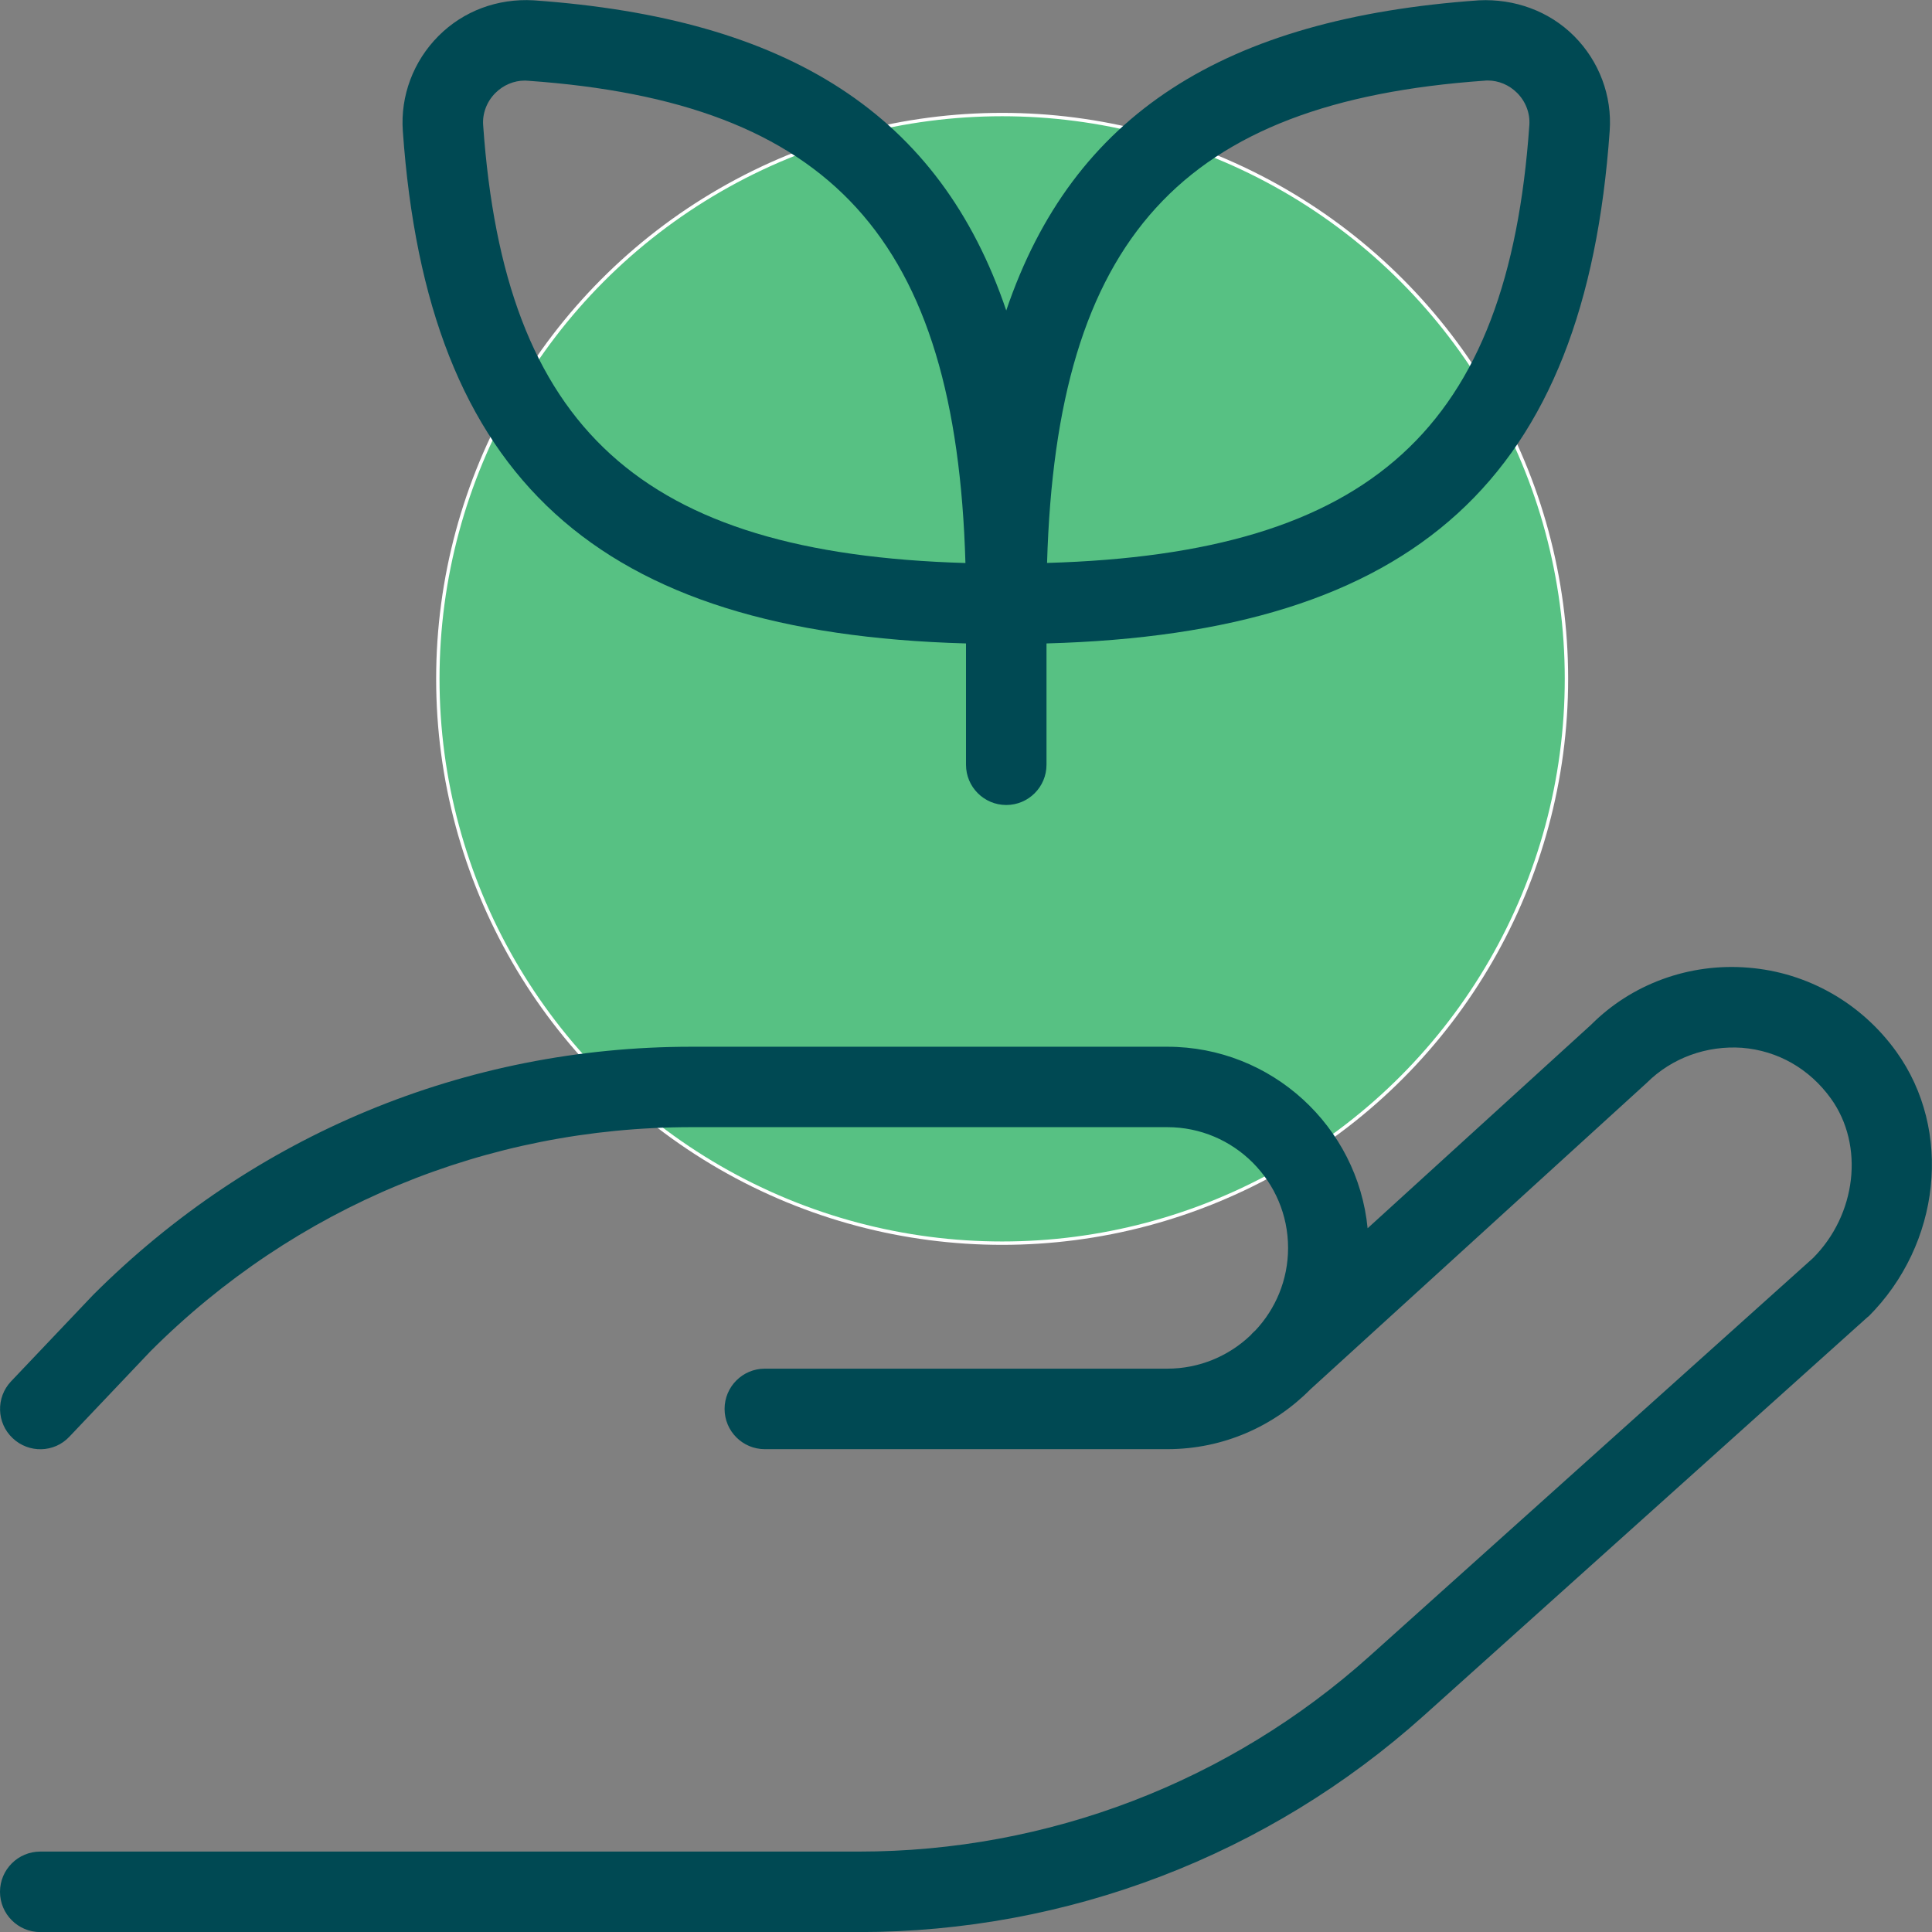
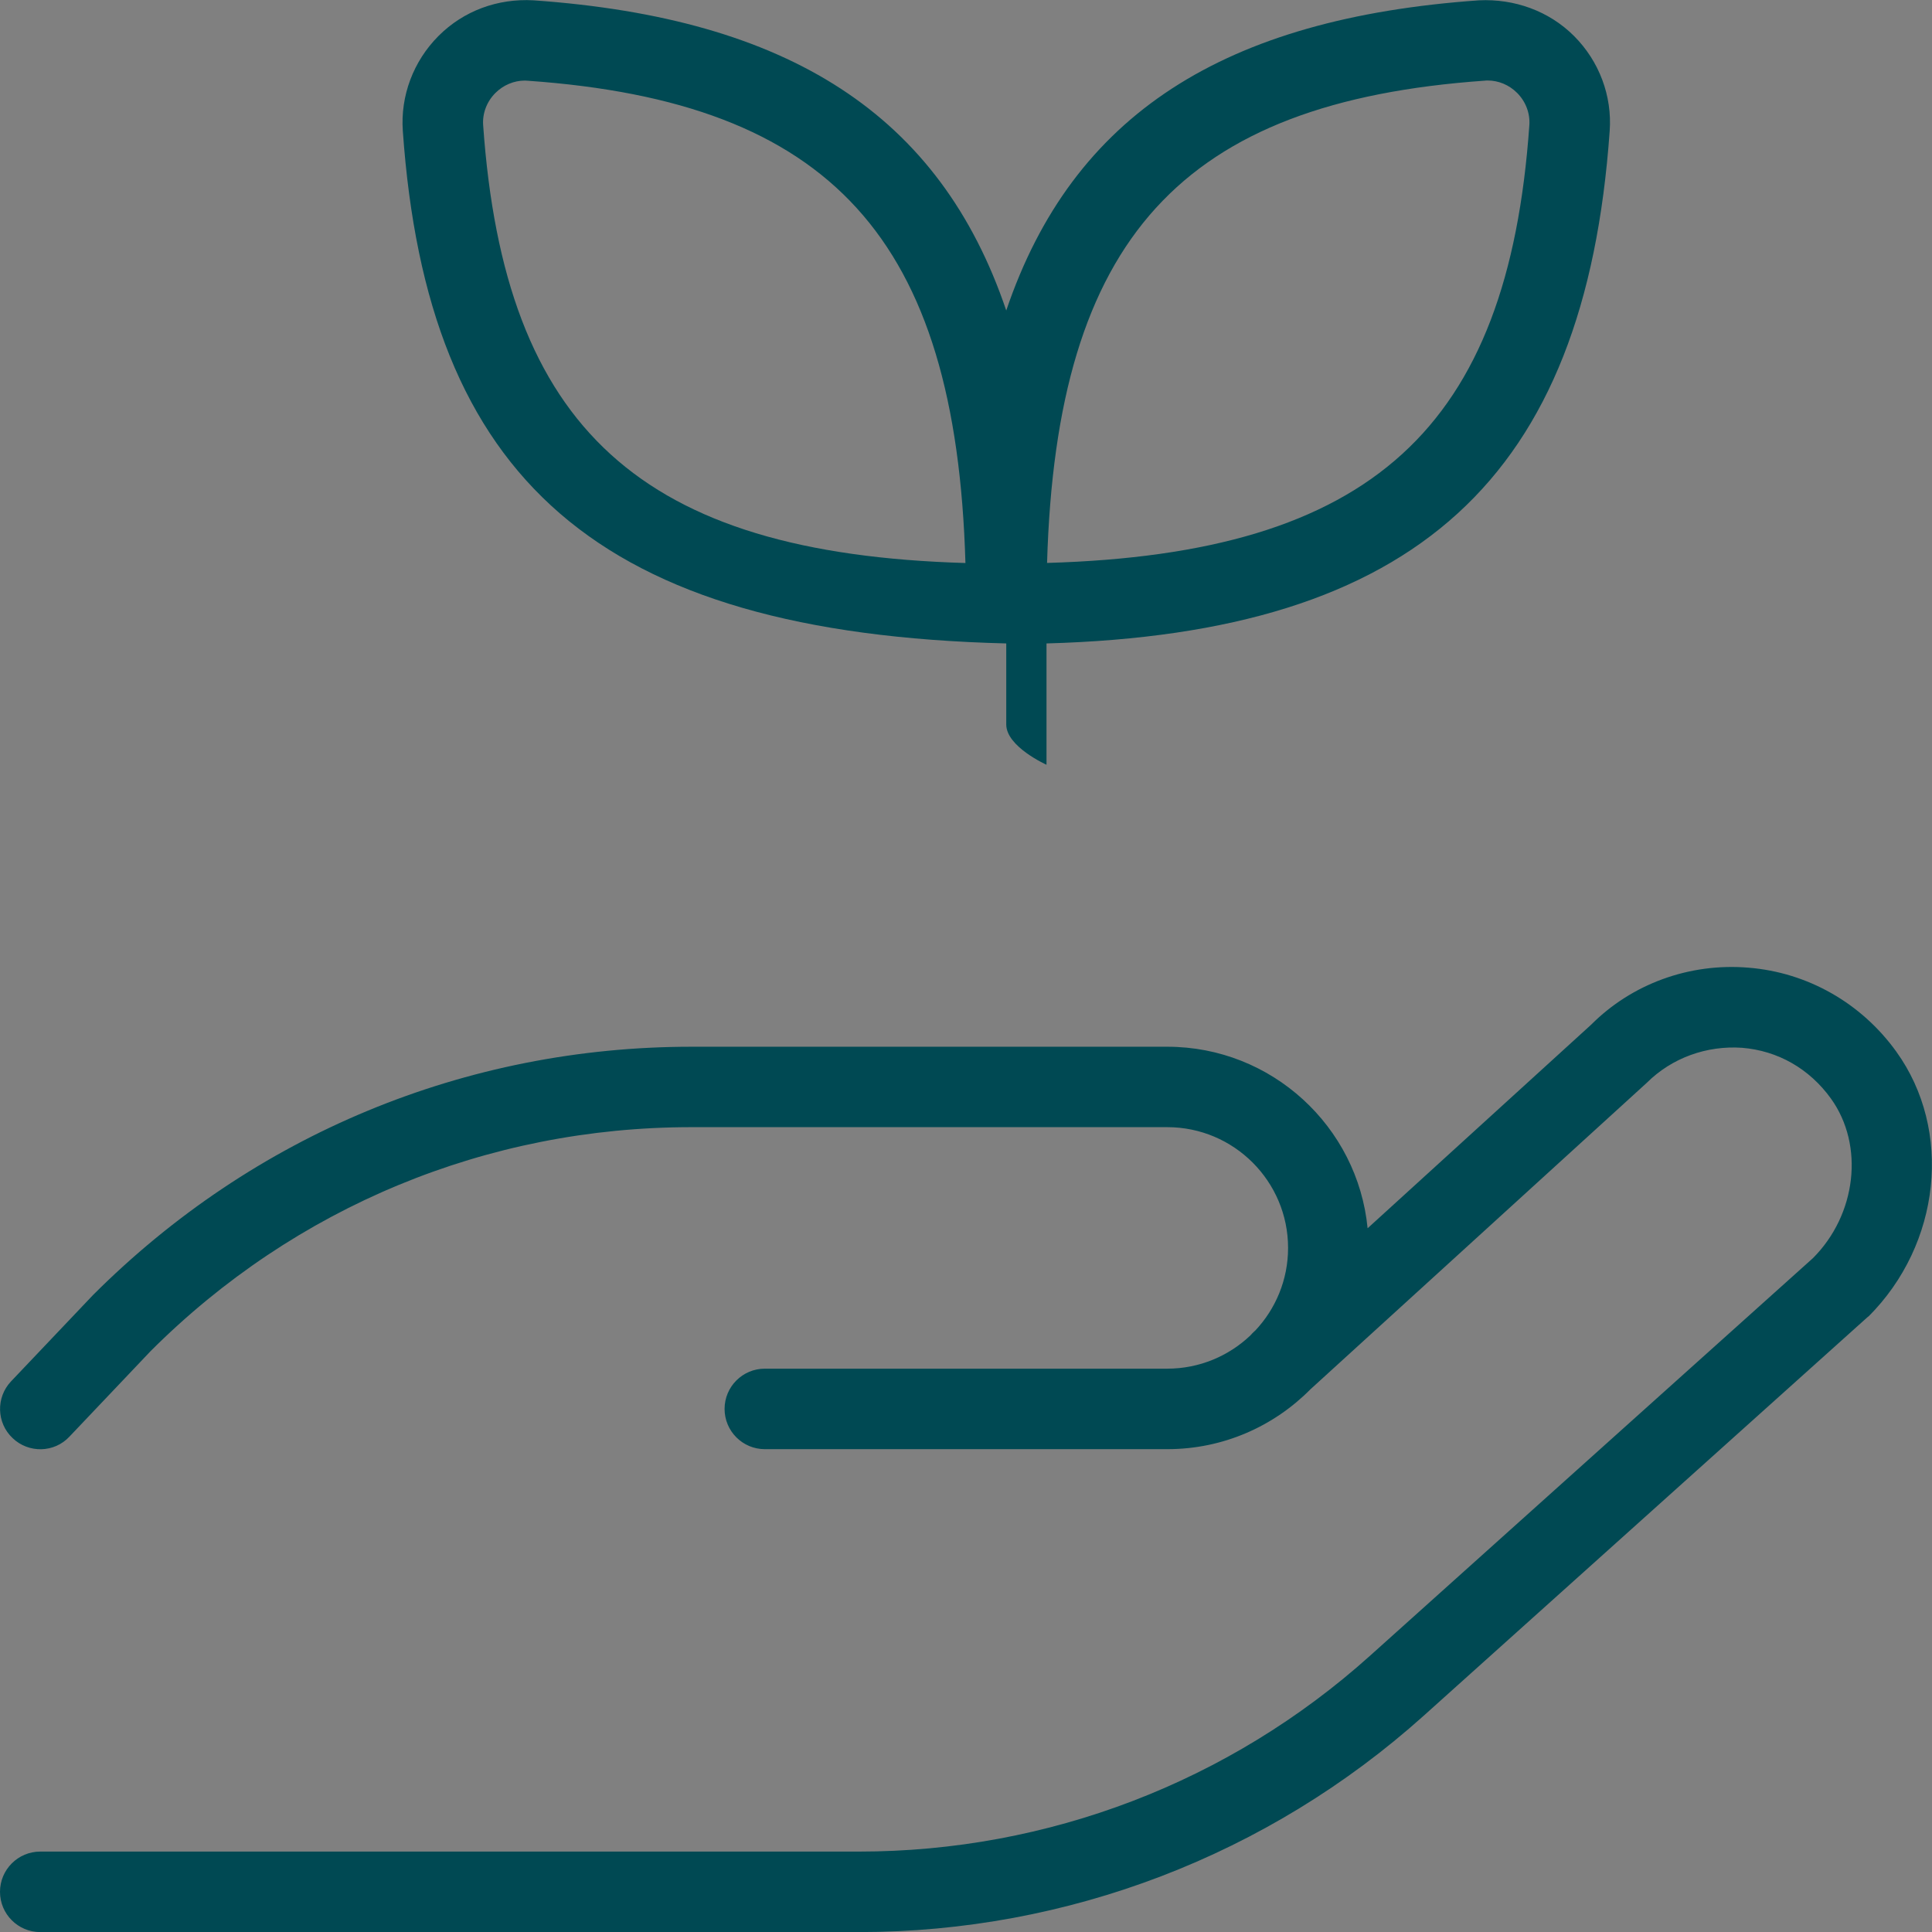
<svg xmlns="http://www.w3.org/2000/svg" data-name="Layer 1" viewBox="0 0 24 24">
  <rect x="0" y="0" width="24" height="24" fill="#808080" stroke="none" />
  <defs />
-   <circle cx="12.449" cy="8.433" r="7.01" fill="#57c183" stroke="#fff" stroke-width=".042" />
-   <path fill="#004953" d="M23.208 16.354l-5.523 4.96c-1.931 1.732-4.422 2.687-7.015 2.687H.5c-.276 0-.5-.224-.5-.5s.224-.5.5-.5h10.17c2.346 0 4.6-.863 6.347-2.431l5.504-4.941c.539-.539.643-1.399.223-1.983-.267-.37-.658-.594-1.104-.63-.436-.03-.87.123-1.183.435l-4.179 3.808c-.453.458-1.082.743-1.777.743h-5c-.276 0-.5-.224-.5-.5s.224-.5.5-.5h5c.4 0 .764-.158 1.033-.414.013-.015.027-.03.042-.044l.018-.016c.252-.268.407-.629.407-1.026 0-.827-.673-1.5-1.5-1.5H8.589c-2.537 0-4.923.988-6.718 2.782L.863 17.846c-.189.203-.507.209-.706.019-.201-.189-.209-.506-.019-.706l1.017-1.071c1.993-1.993 4.63-3.085 7.434-3.085h5.912c1.296 0 2.365.991 2.488 2.255l2.778-2.53c.502-.503 1.216-.769 1.954-.707.732.059 1.4.438 1.835 1.042.704.977.555 2.393-.347 3.293zM5.004 1.627c-.031-.437.131-.867.443-1.18s.736-.468 1.181-.443C9.795.227 11.675 1.42 12.5 3.857c.826-2.437 2.705-3.63 5.873-3.853.436-.021.867.13 1.18.443.312.312.475.743.443 1.181C19.692 5.94 17.591 7.866 13 7.993V9.5c0 .276-.224.5-.5.5s-.5-.224-.5-.5V7.993C7.409 7.866 5.308 5.94 5.004 1.627zm8.003 5.366c4.034-.117 5.727-1.673 5.991-5.437.011-.148-.045-.295-.152-.402-.099-.099-.23-.154-.366-.154-.012 0-.023 0-.035.002-3.765.265-5.32 1.957-5.438 5.991zM6.002 1.556c.265 3.765 1.957 5.32 5.991 5.438-.117-4.034-1.673-5.727-5.437-5.991-.012 0-.024-.002-.036-.002-.136 0-.268.056-.366.154-.107.107-.163.254-.152.401z" />
+   <path fill="#004953" d="M23.208 16.354l-5.523 4.96c-1.931 1.732-4.422 2.687-7.015 2.687H.5c-.276 0-.5-.224-.5-.5s.224-.5.5-.5h10.17c2.346 0 4.6-.863 6.347-2.431l5.504-4.941c.539-.539.643-1.399.223-1.983-.267-.37-.658-.594-1.104-.63-.436-.03-.87.123-1.183.435l-4.179 3.808c-.453.458-1.082.743-1.777.743h-5c-.276 0-.5-.224-.5-.5s.224-.5.5-.5h5c.4 0 .764-.158 1.033-.414.013-.015.027-.03.042-.044l.018-.016c.252-.268.407-.629.407-1.026 0-.827-.673-1.5-1.5-1.5H8.589c-2.537 0-4.923.988-6.718 2.782L.863 17.846c-.189.203-.507.209-.706.019-.201-.189-.209-.506-.019-.706l1.017-1.071c1.993-1.993 4.63-3.085 7.434-3.085h5.912c1.296 0 2.365.991 2.488 2.255l2.778-2.53c.502-.503 1.216-.769 1.954-.707.732.059 1.4.438 1.835 1.042.704.977.555 2.393-.347 3.293zM5.004 1.627c-.031-.437.131-.867.443-1.18s.736-.468 1.181-.443C9.795.227 11.675 1.42 12.5 3.857c.826-2.437 2.705-3.63 5.873-3.853.436-.021.867.13 1.18.443.312.312.475.743.443 1.181C19.692 5.94 17.591 7.866 13 7.993V9.5s-.5-.224-.5-.5V7.993C7.409 7.866 5.308 5.94 5.004 1.627zm8.003 5.366c4.034-.117 5.727-1.673 5.991-5.437.011-.148-.045-.295-.152-.402-.099-.099-.23-.154-.366-.154-.012 0-.023 0-.035.002-3.765.265-5.32 1.957-5.438 5.991zM6.002 1.556c.265 3.765 1.957 5.32 5.991 5.438-.117-4.034-1.673-5.727-5.437-5.991-.012 0-.024-.002-.036-.002-.136 0-.268.056-.366.154-.107.107-.163.254-.152.401z" />
</svg>